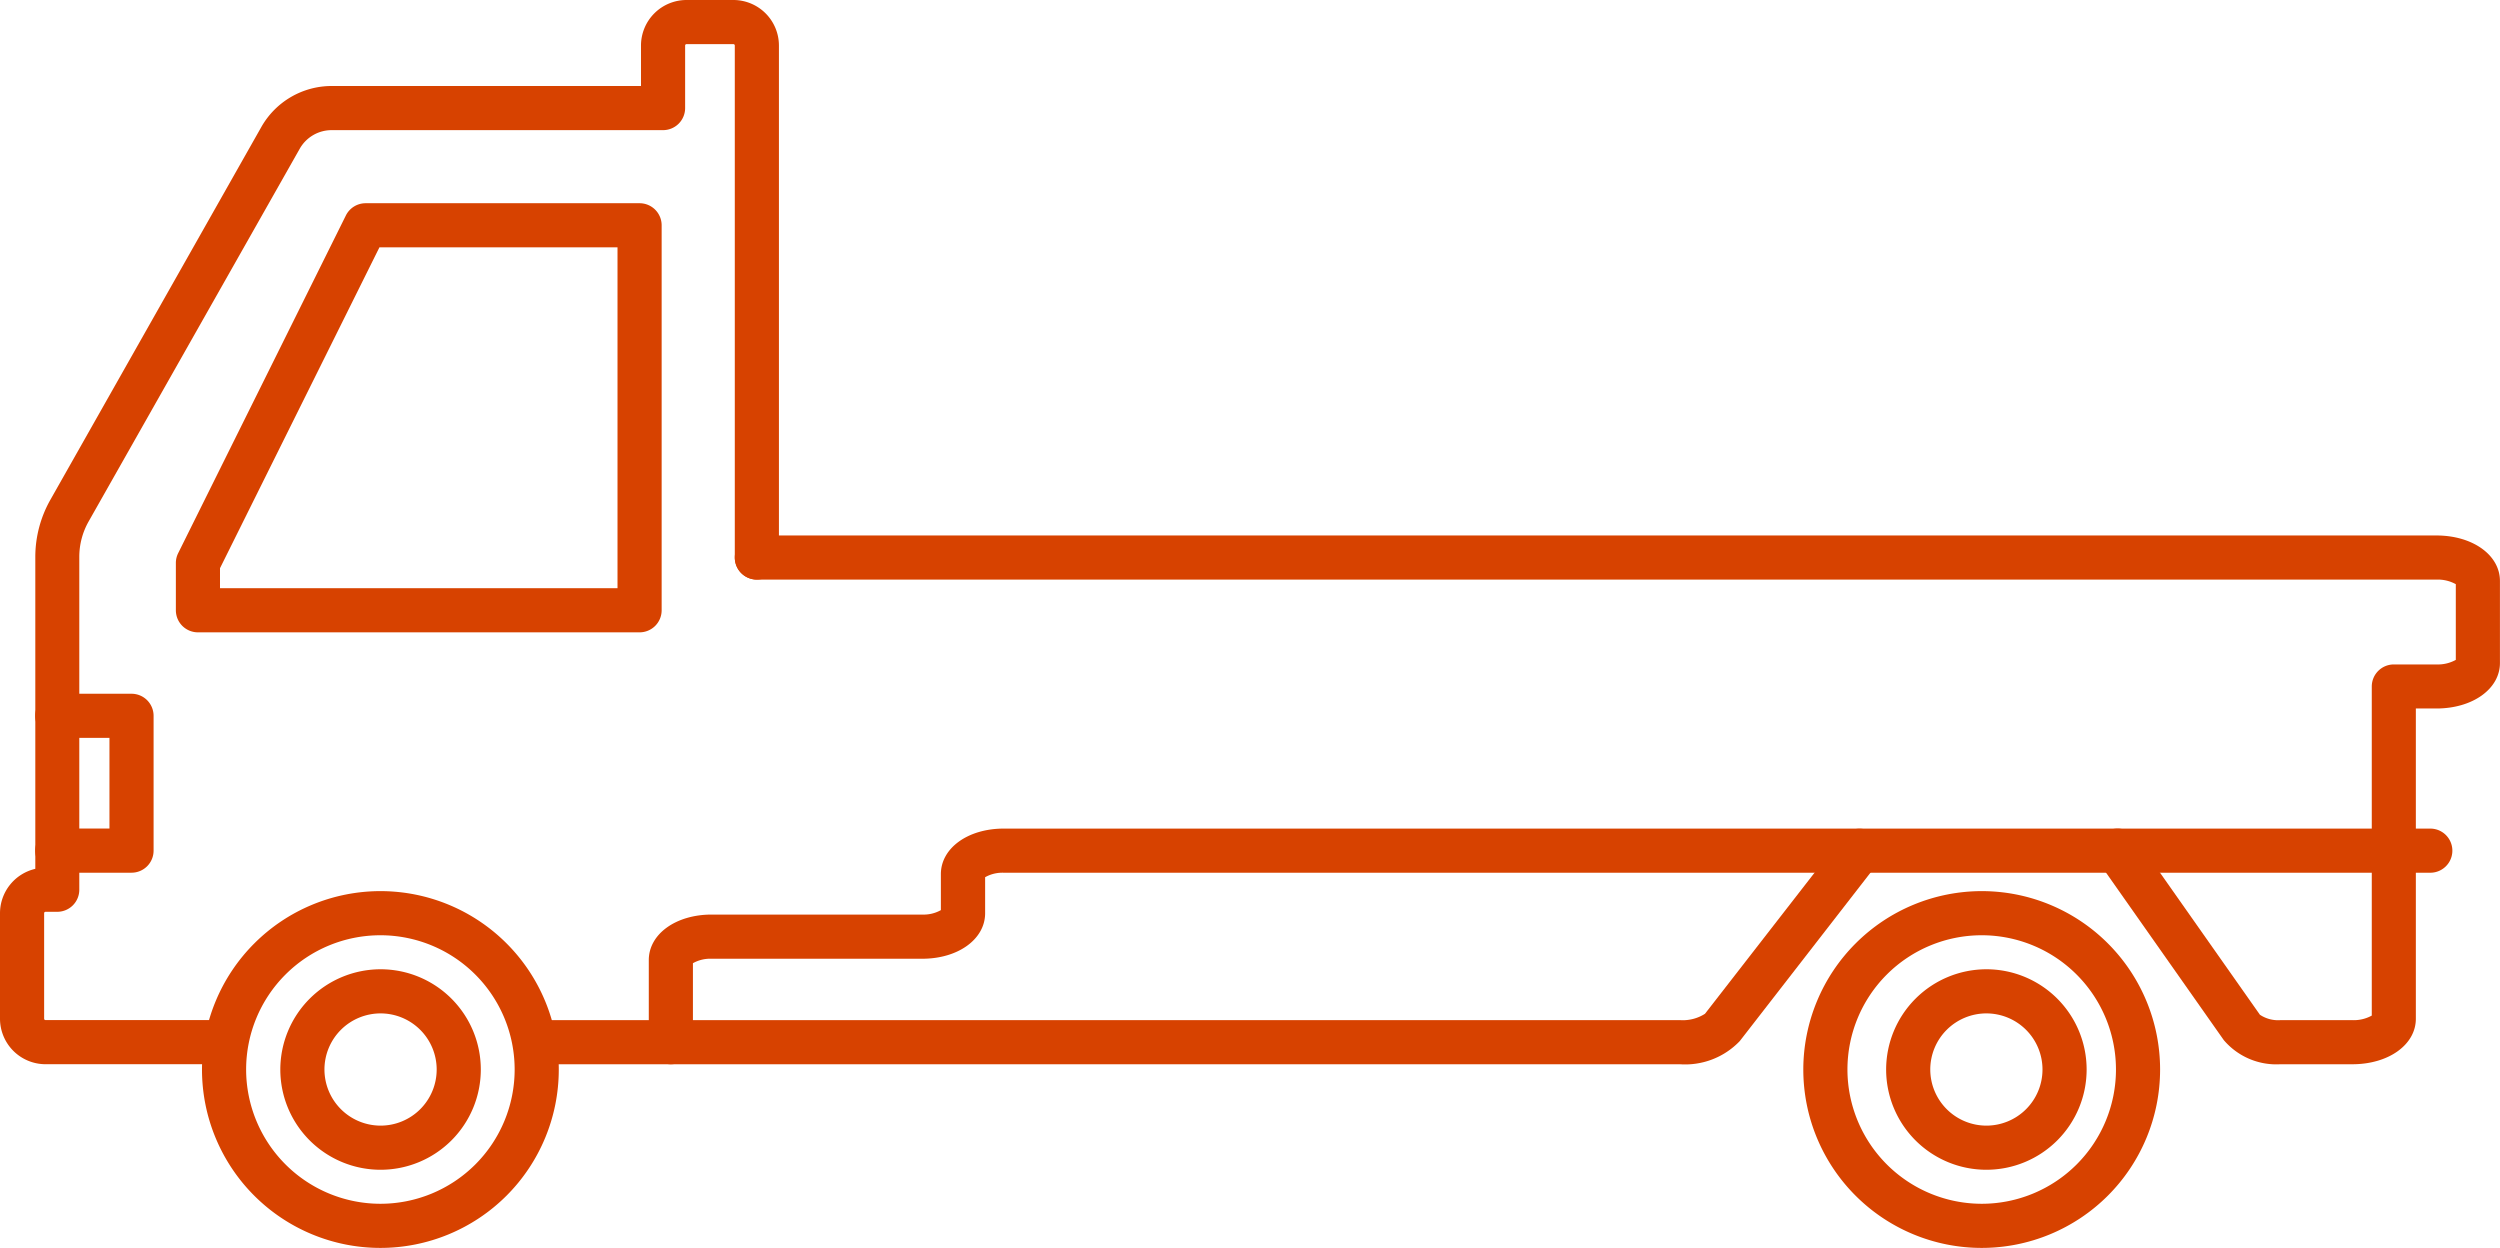
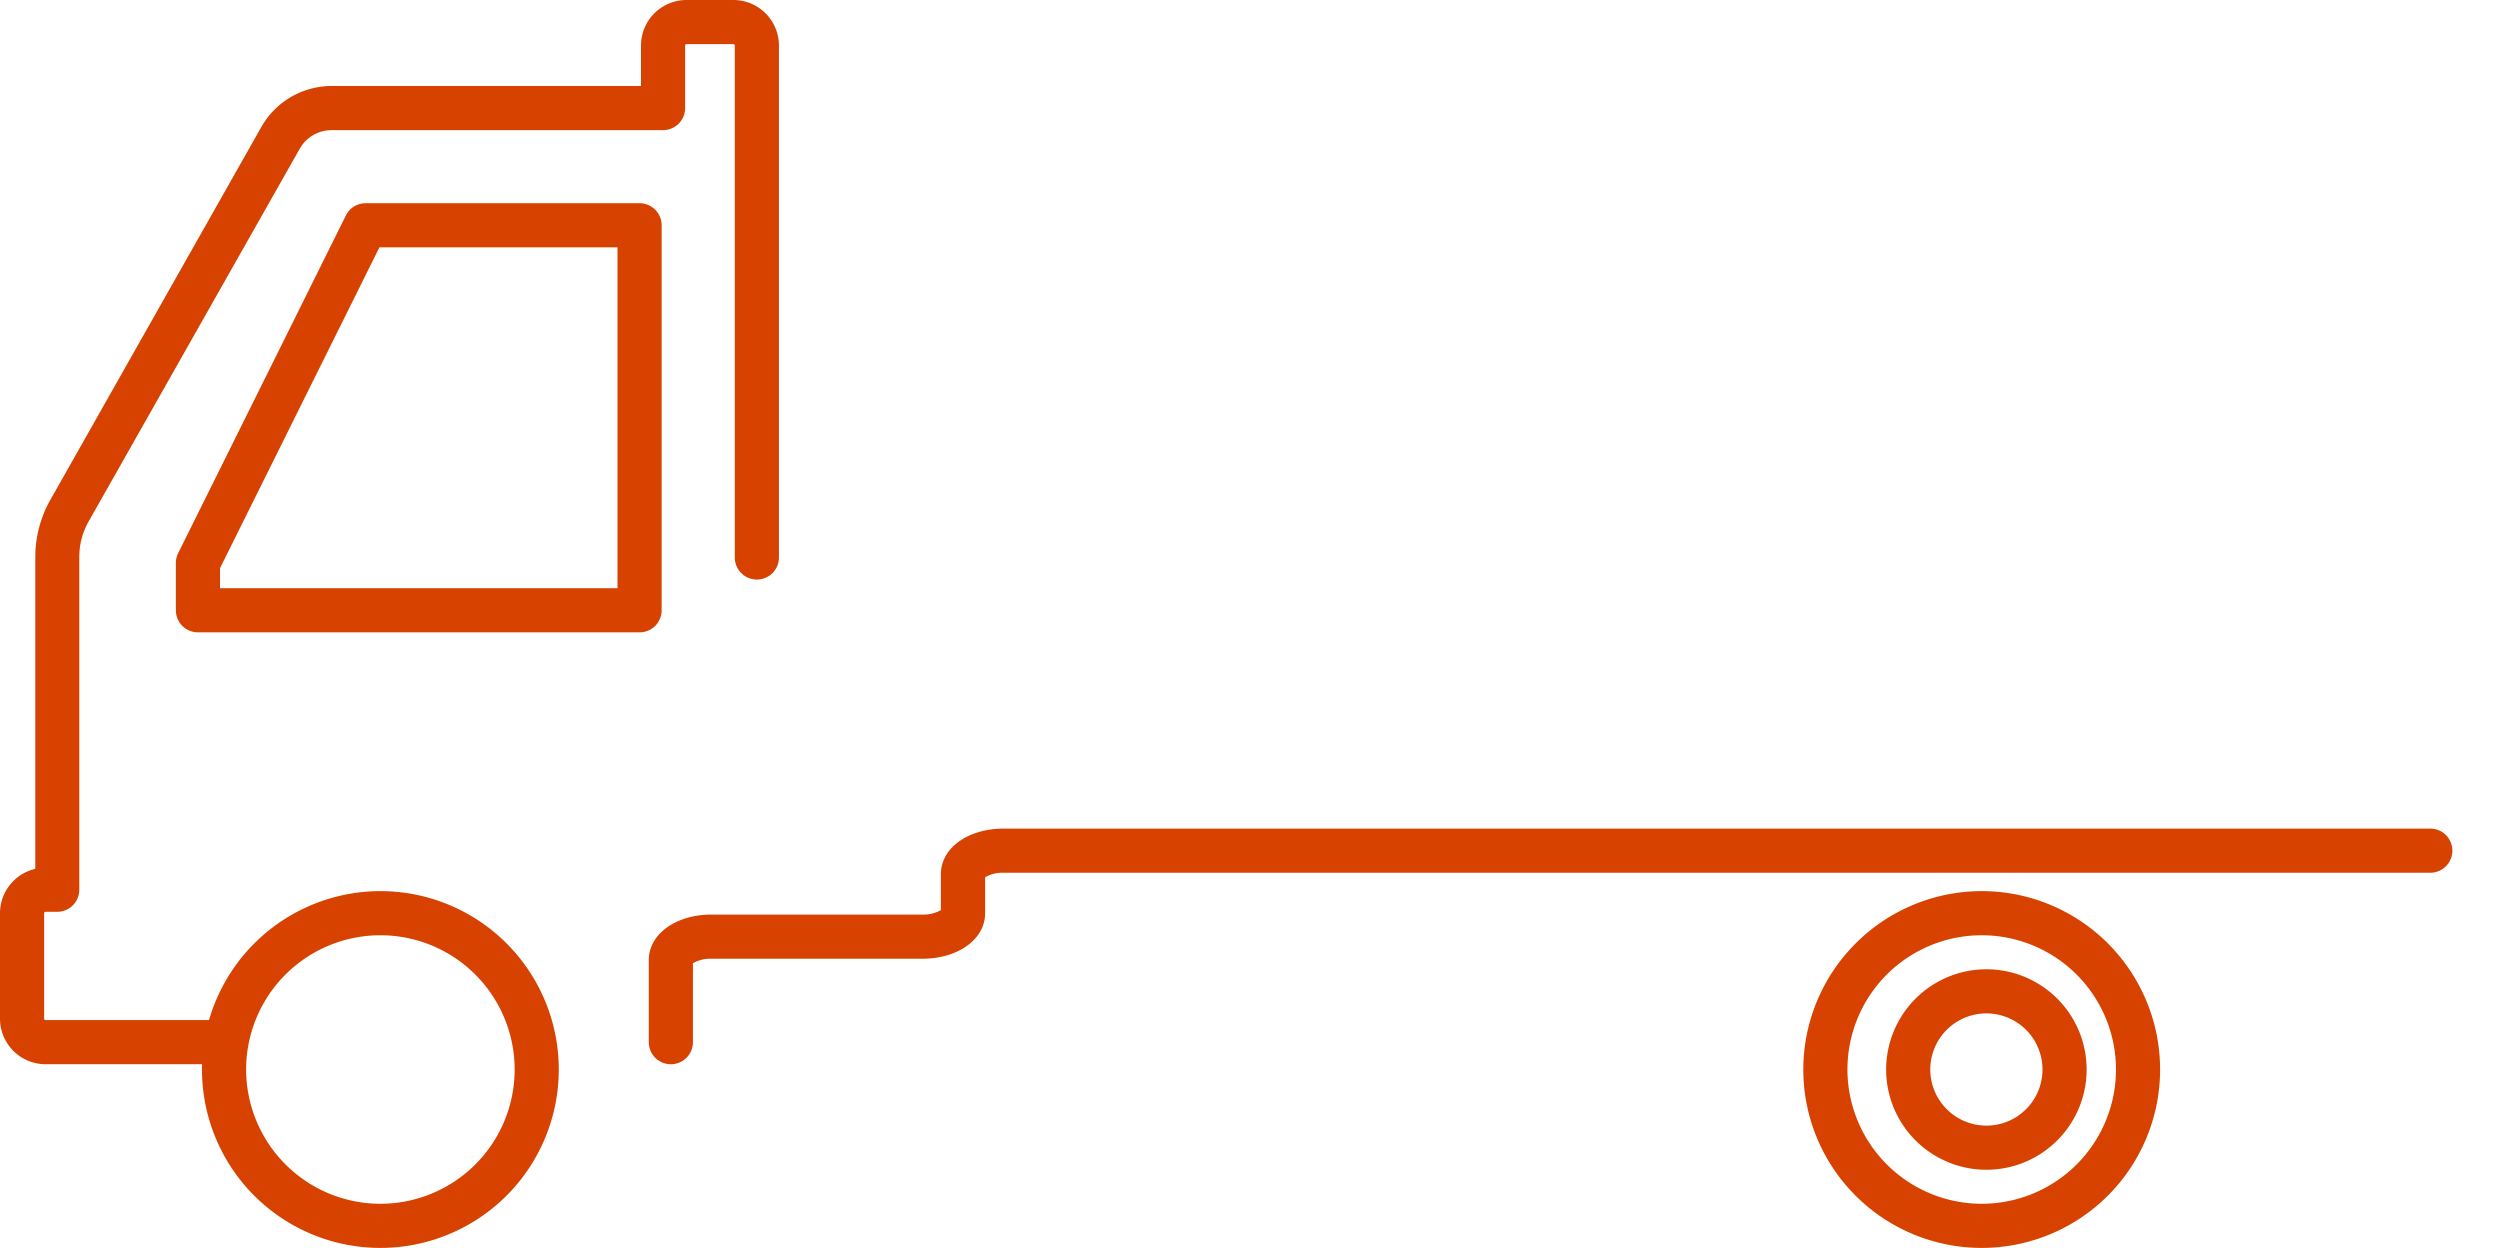
<svg xmlns="http://www.w3.org/2000/svg" width="84.966" height="42.413" viewBox="0 0 84.966 42.413">
  <g id="Group_79263" data-name="Group 79263" transform="translate(3053.428 2005.888)">
    <path id="Path_138206" data-name="Path 138206" d="M23.8,76.5a6.063,6.063,0,1,1-6.064,6.063A6.07,6.07,0,0,1,23.8,76.5Zm0,10.626a4.563,4.563,0,1,0-4.564-4.563A4.568,4.568,0,0,0,23.8,87.126Z" transform="translate(-3064.299 -2052.102)" fill="#d74200" />
-     <path id="Path_138207" data-name="Path 138207" d="M27.814,83.166a3.407,3.407,0,1,1-3.406,3.407A3.411,3.411,0,0,1,27.814,83.166Zm0,5.314a1.907,1.907,0,1,0-1.906-1.907A1.909,1.909,0,0,0,27.814,88.48Z" transform="translate(-3068.309 -2056.112)" fill="#d74200" />
    <path id="Path_138208" data-name="Path 138208" d="M108.23,76.5a6.063,6.063,0,1,1-6.064,6.063A6.07,6.07,0,0,1,108.23,76.5Zm0,10.626a4.563,4.563,0,1,0-4.564-4.563A4.568,4.568,0,0,0,108.23,87.126Z" transform="translate(-3094.306 -2052.102)" fill="#d74200" />
    <path id="Path_138209" data-name="Path 138209" d="M112.24,83.166a3.407,3.407,0,1,1-3.406,3.407A3.411,3.411,0,0,1,112.24,83.166Zm0,5.314a1.907,1.907,0,1,0-1.906-1.907A1.909,1.909,0,0,0,112.24,88.48Z" transform="translate(-3098.159 -2056.112)" fill="#d74200" />
    <path id="Path_138210" data-name="Path 138210" d="M8.12,36.669H2.047A1.549,1.549,0,0,1,.5,35.122V31.536a1.55,1.55,0,0,1,1.2-1.507v-10.6a3.944,3.944,0,0,1,.511-1.941L9.383,4.814a2.747,2.747,0,0,1,2.386-1.391H22.285V2.047A1.549,1.549,0,0,1,23.832.5h1.594a1.549,1.549,0,0,1,1.547,1.547v17.4a.75.75,0,0,1-1.5,0V2.047A.047.047,0,0,0,25.426,2H23.832a.047.047,0,0,0-.047.047V4.173a.75.75,0,0,1-.75.75H11.769a1.245,1.245,0,0,0-1.081.63L3.512,18.223a2.441,2.441,0,0,0-.317,1.2V30.739a.75.75,0,0,1-.75.75h-.4A.047.047,0,0,0,2,31.536v3.586a.047.047,0,0,0,.047.047H8.12a.75.75,0,0,1,0,1.5Z" transform="translate(-3053.928 -2006.388)" fill="#d74200" />
-     <path id="Path_138211" data-name="Path 138211" d="M118.143,64.138h-2.449a2.343,2.343,0,0,1-1.922-.821l-4.224-6.007a.75.75,0,0,1,1.227-.863L115,62.455a1.107,1.107,0,0,0,.695.184h2.449a1.259,1.259,0,0,0,.658-.155V51.3a.75.75,0,0,1,.75-.75H121a1.259,1.259,0,0,0,.658-.155V47.822a1.259,1.259,0,0,0-.658-.155H63.917a.75.75,0,0,1,0-1.5H121c1.231,0,2.158.665,2.158,1.547V50.5c0,.882-.928,1.547-2.158,1.547h-.7V62.591C120.3,63.473,119.374,64.138,118.143,64.138Z" transform="translate(-3091.622 -2033.856)" fill="#d74200" />
-     <path id="Path_138212" data-name="Path 138212" d="M83.917,79.176h-38.9a.75.75,0,0,1,0-1.5h38.9a1.4,1.4,0,0,0,.855-.215l4.66-6a.75.75,0,0,1,1.185.92l-4.662,6.007A2.567,2.567,0,0,1,83.917,79.176Z" transform="translate(-3080.254 -2048.894)" fill="#d74200" />
    <path id="Path_138213" data-name="Path 138213" d="M31.26,32.417H16.25a.75.75,0,0,1-.75-.75V30.061a.75.75,0,0,1,.078-.334l5.7-11.478a.75.75,0,0,1,.672-.416H31.26a.75.75,0,0,1,.75.75V31.667A.75.75,0,0,1,31.26,32.417ZM17,30.917H30.51V19.333H22.418L17,30.237Z" transform="translate(-3062.951 -2016.814)" fill="#d74200" />
    <path id="Path_138214" data-name="Path 138214" d="M56.584,79.176a.75.75,0,0,1-.75-.75V75.636c0-.882.918-1.547,2.135-1.547h7.157a1.2,1.2,0,0,0,.635-.151V72.714c0-.882.918-1.547,2.135-1.547h48.485a.75.75,0,0,1,0,1.5H67.9a1.2,1.2,0,0,0-.635.152v1.224c0,.882-.918,1.547-2.135,1.547H57.969a1.2,1.2,0,0,0-.635.152v2.685A.75.75,0,0,1,56.584,79.176Z" transform="translate(-3087.212 -2048.894)" fill="#d74200" />
-     <path id="Path_138215" data-name="Path 138215" d="M6.774,65.749H4.25a.75.75,0,1,1,0-1.5H6.024V61.167H4.25a.75.75,0,1,1,0-1.5H6.774a.75.75,0,0,1,.75.75V65A.75.75,0,0,1,6.774,65.749Z" transform="translate(-3055.732 -2041.977)" fill="#d74200" />
  </g>
</svg>